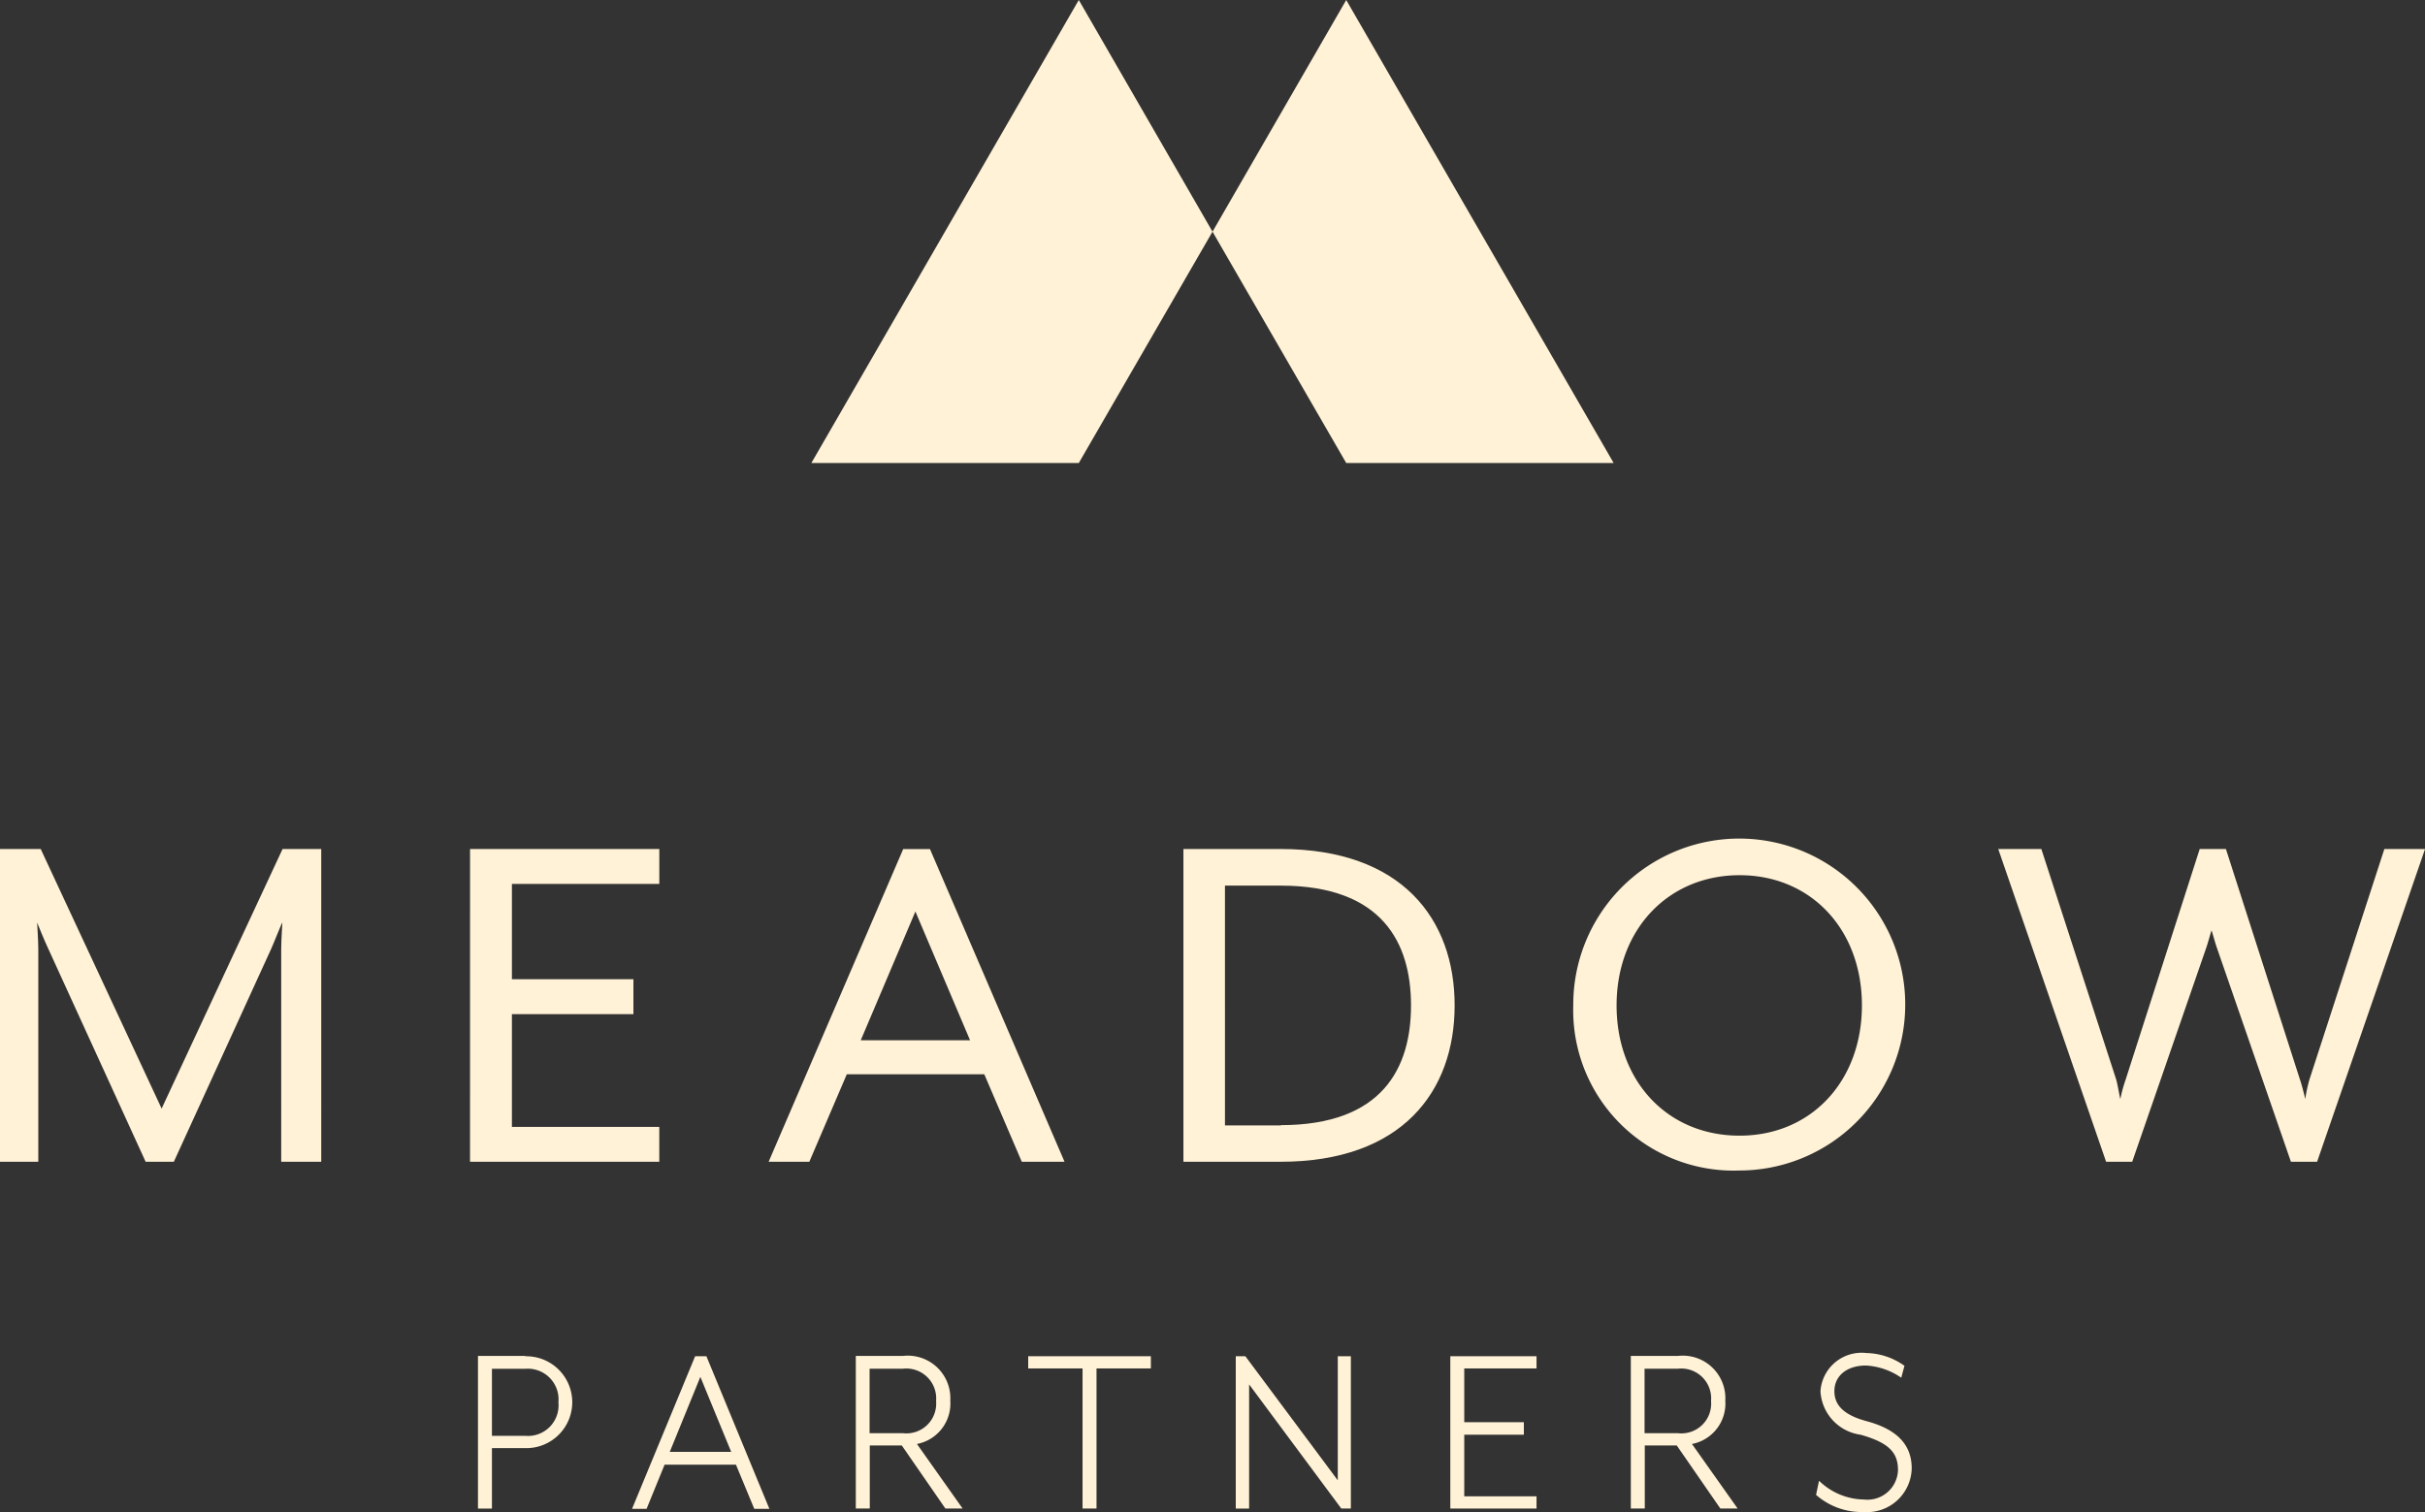
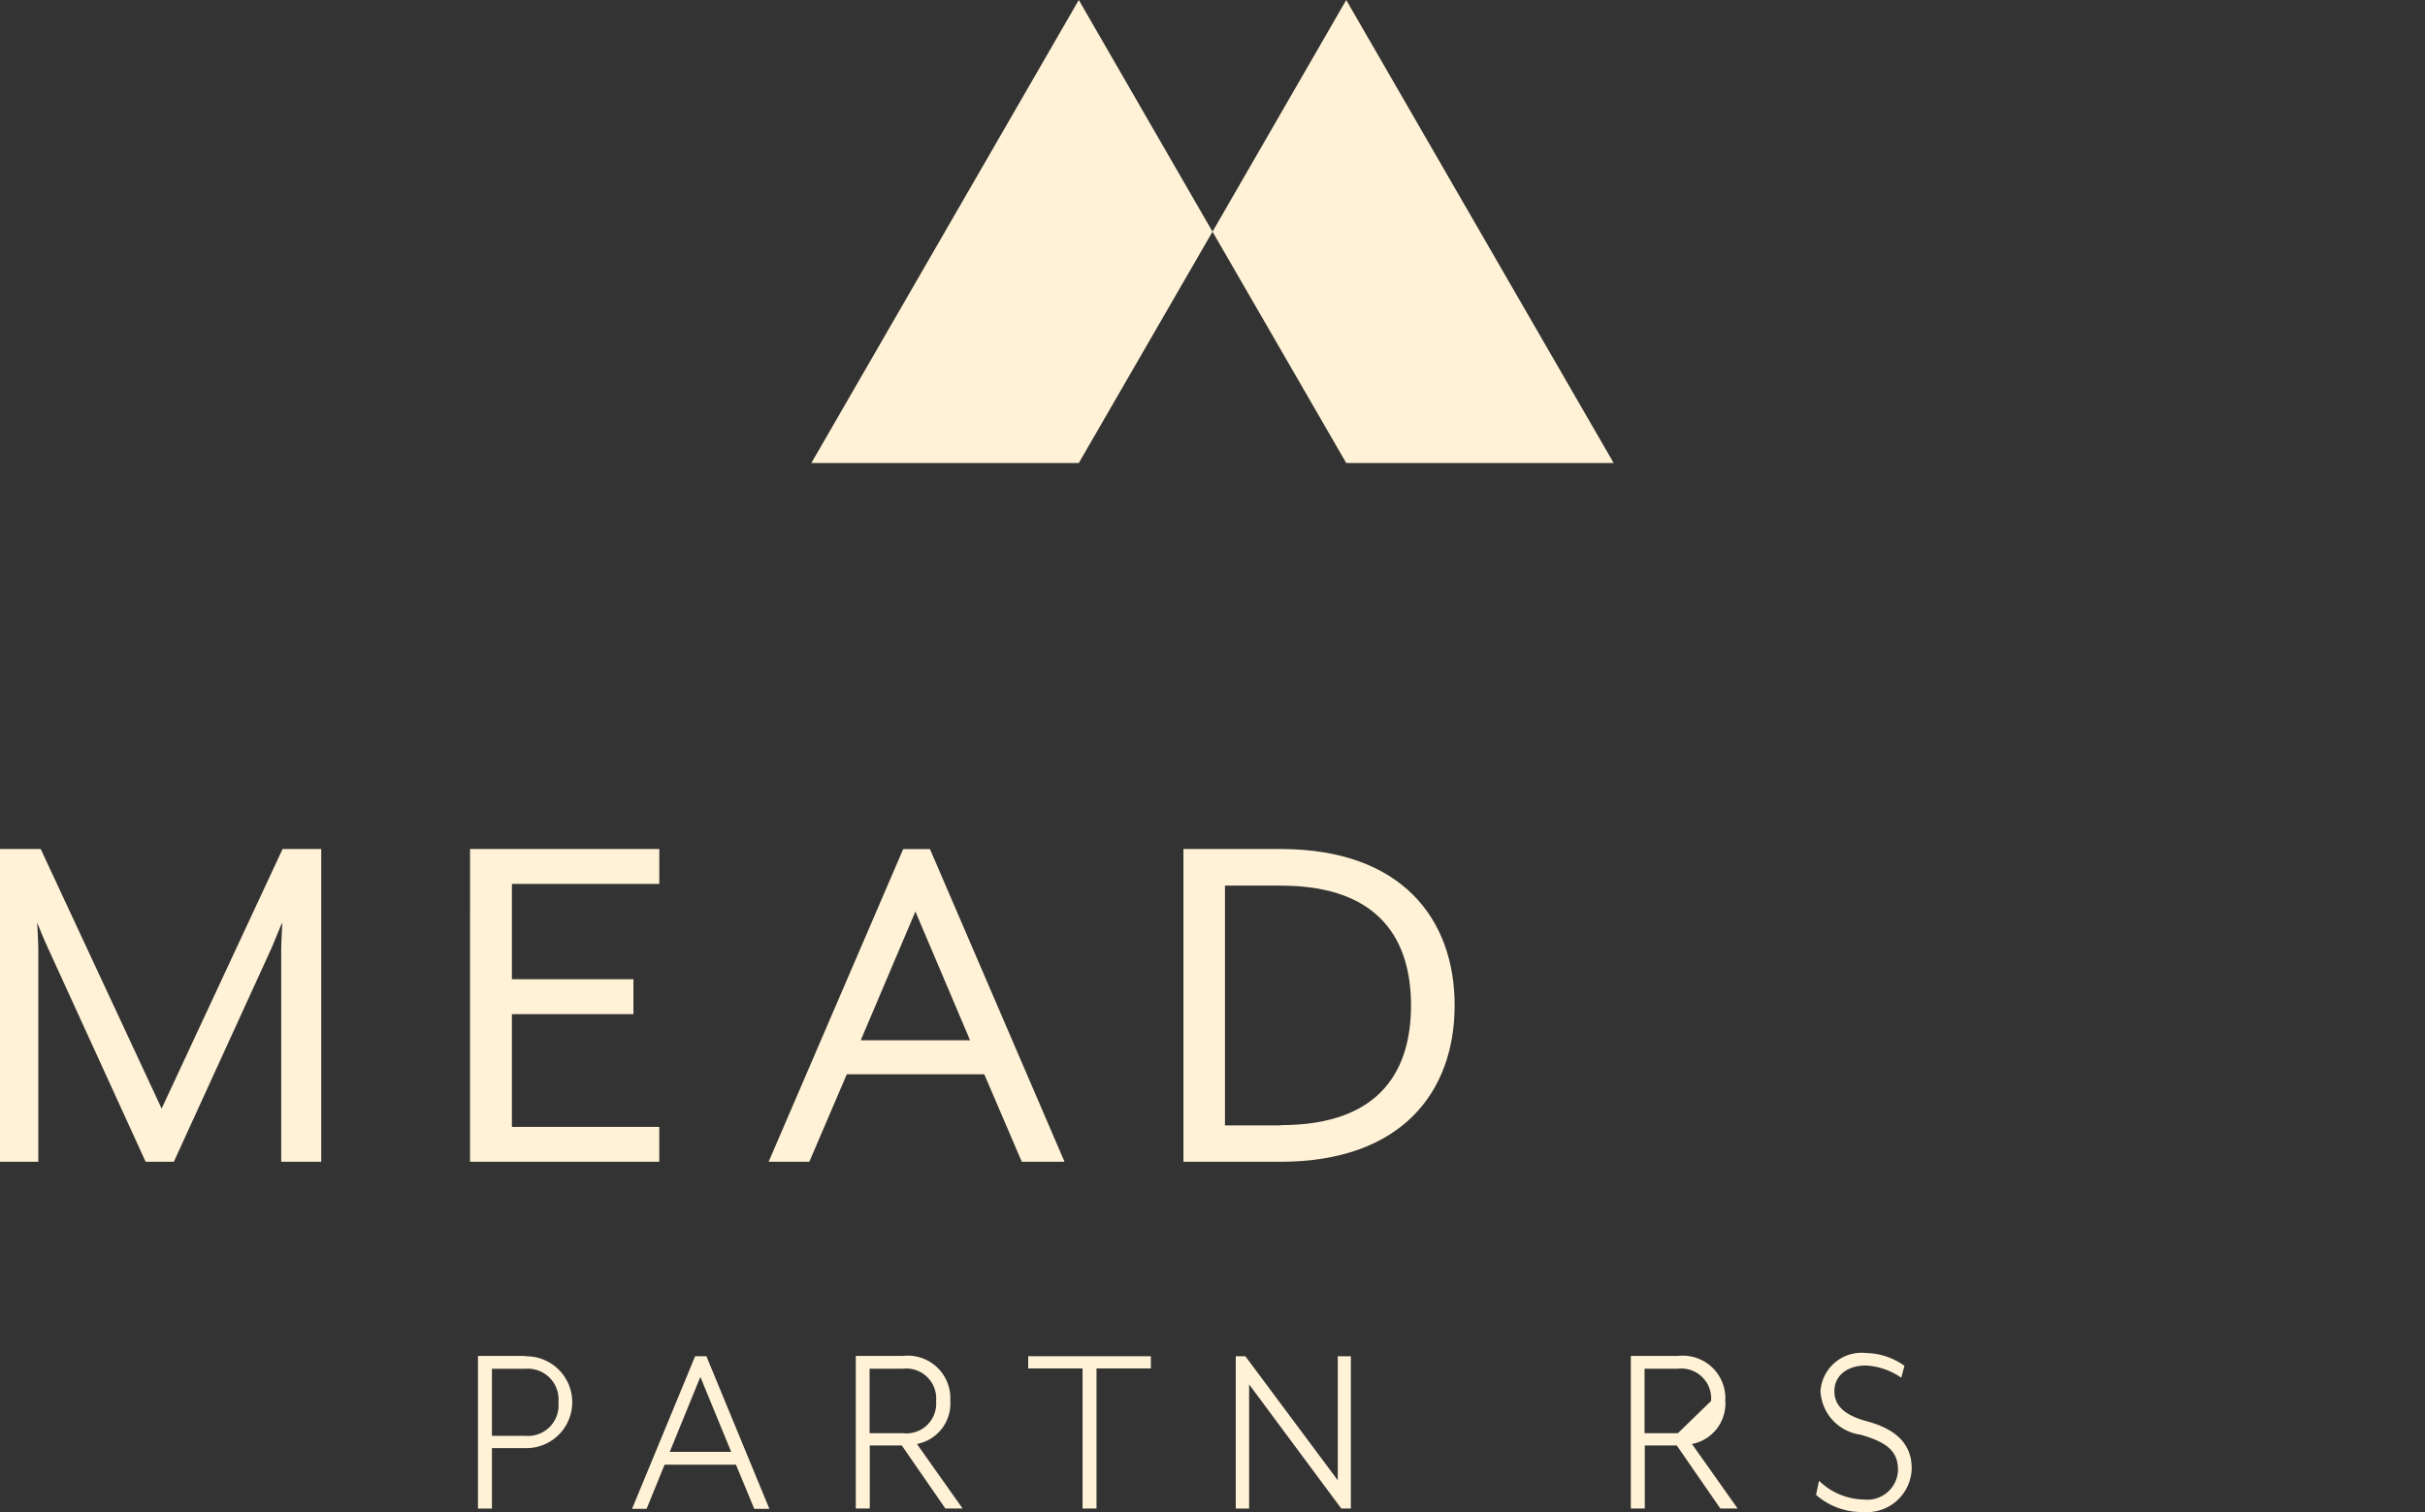
<svg xmlns="http://www.w3.org/2000/svg" width="109.045" height="68" viewBox="0 0 109.045 68">
  <rect x="0" y="0" width="109.045" height="68" fill="#333333" stroke="none" />
  <g id="meadowLogo" transform="translate(-0.907 -0.525)">
    <path id="Vector_3" d="M49.417.525,37.391,21.349H49.417L55.43,10.944Z" fill="#fff2d6" />
    <path id="Vector_4" d="M61.443.525,55.43,10.944l6.013,10.405H73.469Z" fill="#fff2d6" />
    <path id="Vector_5" d="M.907,38.708h1.83L8.175,50.382l5.438-11.673h1.739V52.774h-1.8V43.192c0-.353.052-1.15.052-1.176-.052.065-.353.85-.5,1.176L8.724,52.774H7.456L3.077,43.192c-.157-.327-.471-1.1-.5-1.176,0,.026.052.823.052,1.176v9.582H.907Z" fill="#fff2d6" />
    <path id="Vector_6" d="M22.044,38.708h8.51v1.569H23.926v4.288H29.39v1.569H23.926v5.072h6.627v1.569h-8.51Z" fill="#fff2d6" />
    <path id="Vector_7" d="M44.528,47.31,42.07,41.519,39.612,47.31Zm-3.02-8.6h1.216l6.052,14.065H46.854l-1.686-3.935H38.985L37.3,52.774h-1.83l6.052-14.065Z" fill="#fff2d6" />
    <g id="Group_3">
      <path id="Vector_8" d="M58.5,51.127c4.575,0,5.856-2.575,5.856-5.386s-1.294-5.386-5.856-5.386h-2.51V51.14H58.5ZM54.122,38.708h4.366c5.464,0,7.83,3.163,7.83,7.033s-2.366,7.033-7.83,7.033H54.122Z" fill="#fff2d6" />
-       <path id="Vector_9" d="M84.632,45.742c0-3.425-2.3-5.856-5.5-5.856S73.6,42.317,73.6,45.742,75.9,51.6,79.129,51.6,84.632,49.14,84.632,45.742Zm-12.98,0a7.464,7.464,0,1,1,7.477,7.425A7.211,7.211,0,0,1,71.652,45.742Z" fill="#fff2d6" />
-       <path id="Vector_10" d="M90.776,38.708H92.7L96.07,49.088c.065.235.157.8.183.863a6.463,6.463,0,0,1,.235-.863l3.333-10.379H101l3.333,10.379c.092.261.236.863.236.863a6.411,6.411,0,0,1,.183-.863l3.372-10.379h1.83L105.1,52.774h-1.177l-3.333-9.634c-.066-.183-.209-.706-.236-.771-.026.052-.169.588-.235.771l-3.333,9.634H95.612l-4.85-14.065Z" fill="#fff2d6" />
      <path id="Vector_11" d="M26.018,63.585a1.381,1.381,0,0,0-1.49-1.5h-1.5V65.1h1.5a1.375,1.375,0,0,0,1.49-1.5m-1.49-2.078a2.066,2.066,0,1,1,0,4.131h-1.5V68.37H22.4V61.507h2.131Z" fill="#fff2d6" />
    </g>
    <path id="Vector_12" d="M32.4,62.448l1.386,3.373H31.024Zm-.235-.928-2.837,6.863h.654l.81-1.987H34l.824,1.987h.68L32.672,61.52Z" fill="#fff2d6" />
    <path id="Vector_13" d="M43,63.532a1.344,1.344,0,0,0-1.49-1.451h-1.5v2.9h1.5A1.339,1.339,0,0,0,43,63.532Zm1.163,4.837h-.745l-1.961-2.837H40.018v2.837h-.628V61.505h2.131a1.915,1.915,0,0,1,2.118,2.013,1.85,1.85,0,0,1-1.5,1.948l2.052,2.9Z" fill="#fff2d6" />
    <path id="Vector_14" d="M47.142,61.52v.549h2.444v6.3h.628v-6.3h2.444V61.52Z" fill="#fff2d6" />
    <path id="Vector_15" d="M61.063,61.52V67.1L56.907,61.52h-.431v6.85h.6V62.787l4.144,5.582h.431V61.52Z" fill="#fff2d6" />
-     <path id="Vector_16" d="M66.123,61.52v6.85H70V67.82H66.75V65.049h2.68v-.562H66.75V62.069H70V61.52Z" fill="#fff2d6" />
    <g id="Group_4">
-       <path id="Vector_17" d="M77.848,63.532a1.344,1.344,0,0,0-1.49-1.451h-1.5v2.9h1.5A1.339,1.339,0,0,0,77.848,63.532Zm1.163,4.837h-.745l-1.961-2.837H74.868v2.837H74.24V61.505h2.131a1.915,1.915,0,0,1,2.118,2.013,1.85,1.85,0,0,1-1.5,1.948l2.052,2.9Z" fill="#fff2d6" />
+       <path id="Vector_17" d="M77.848,63.532a1.344,1.344,0,0,0-1.49-1.451h-1.5v2.9h1.5Zm1.163,4.837h-.745l-1.961-2.837H74.868v2.837H74.24V61.505h2.131a1.915,1.915,0,0,1,2.118,2.013,1.85,1.85,0,0,1-1.5,1.948l2.052,2.9Z" fill="#fff2d6" />
      <path id="Vector_18" d="M82.711,67.127a2.956,2.956,0,0,0,2.013.837,1.375,1.375,0,0,0,1.53-1.32c0-.771-.379-1.229-1.686-1.595a2.086,2.086,0,0,1-1.8-1.961,1.855,1.855,0,0,1,2.065-1.712,3.038,3.038,0,0,1,1.712.575l-.144.536a3.077,3.077,0,0,0-1.582-.549c-.889,0-1.425.484-1.425,1.15,0,.562.327,1.046,1.425,1.346,1.333.353,2.052,1.02,2.052,2.131a2.012,2.012,0,0,1-2.17,1.961,3.105,3.105,0,0,1-2.131-.771l.131-.627Z" fill="#fff2d6" />
    </g>
  </g>
</svg>